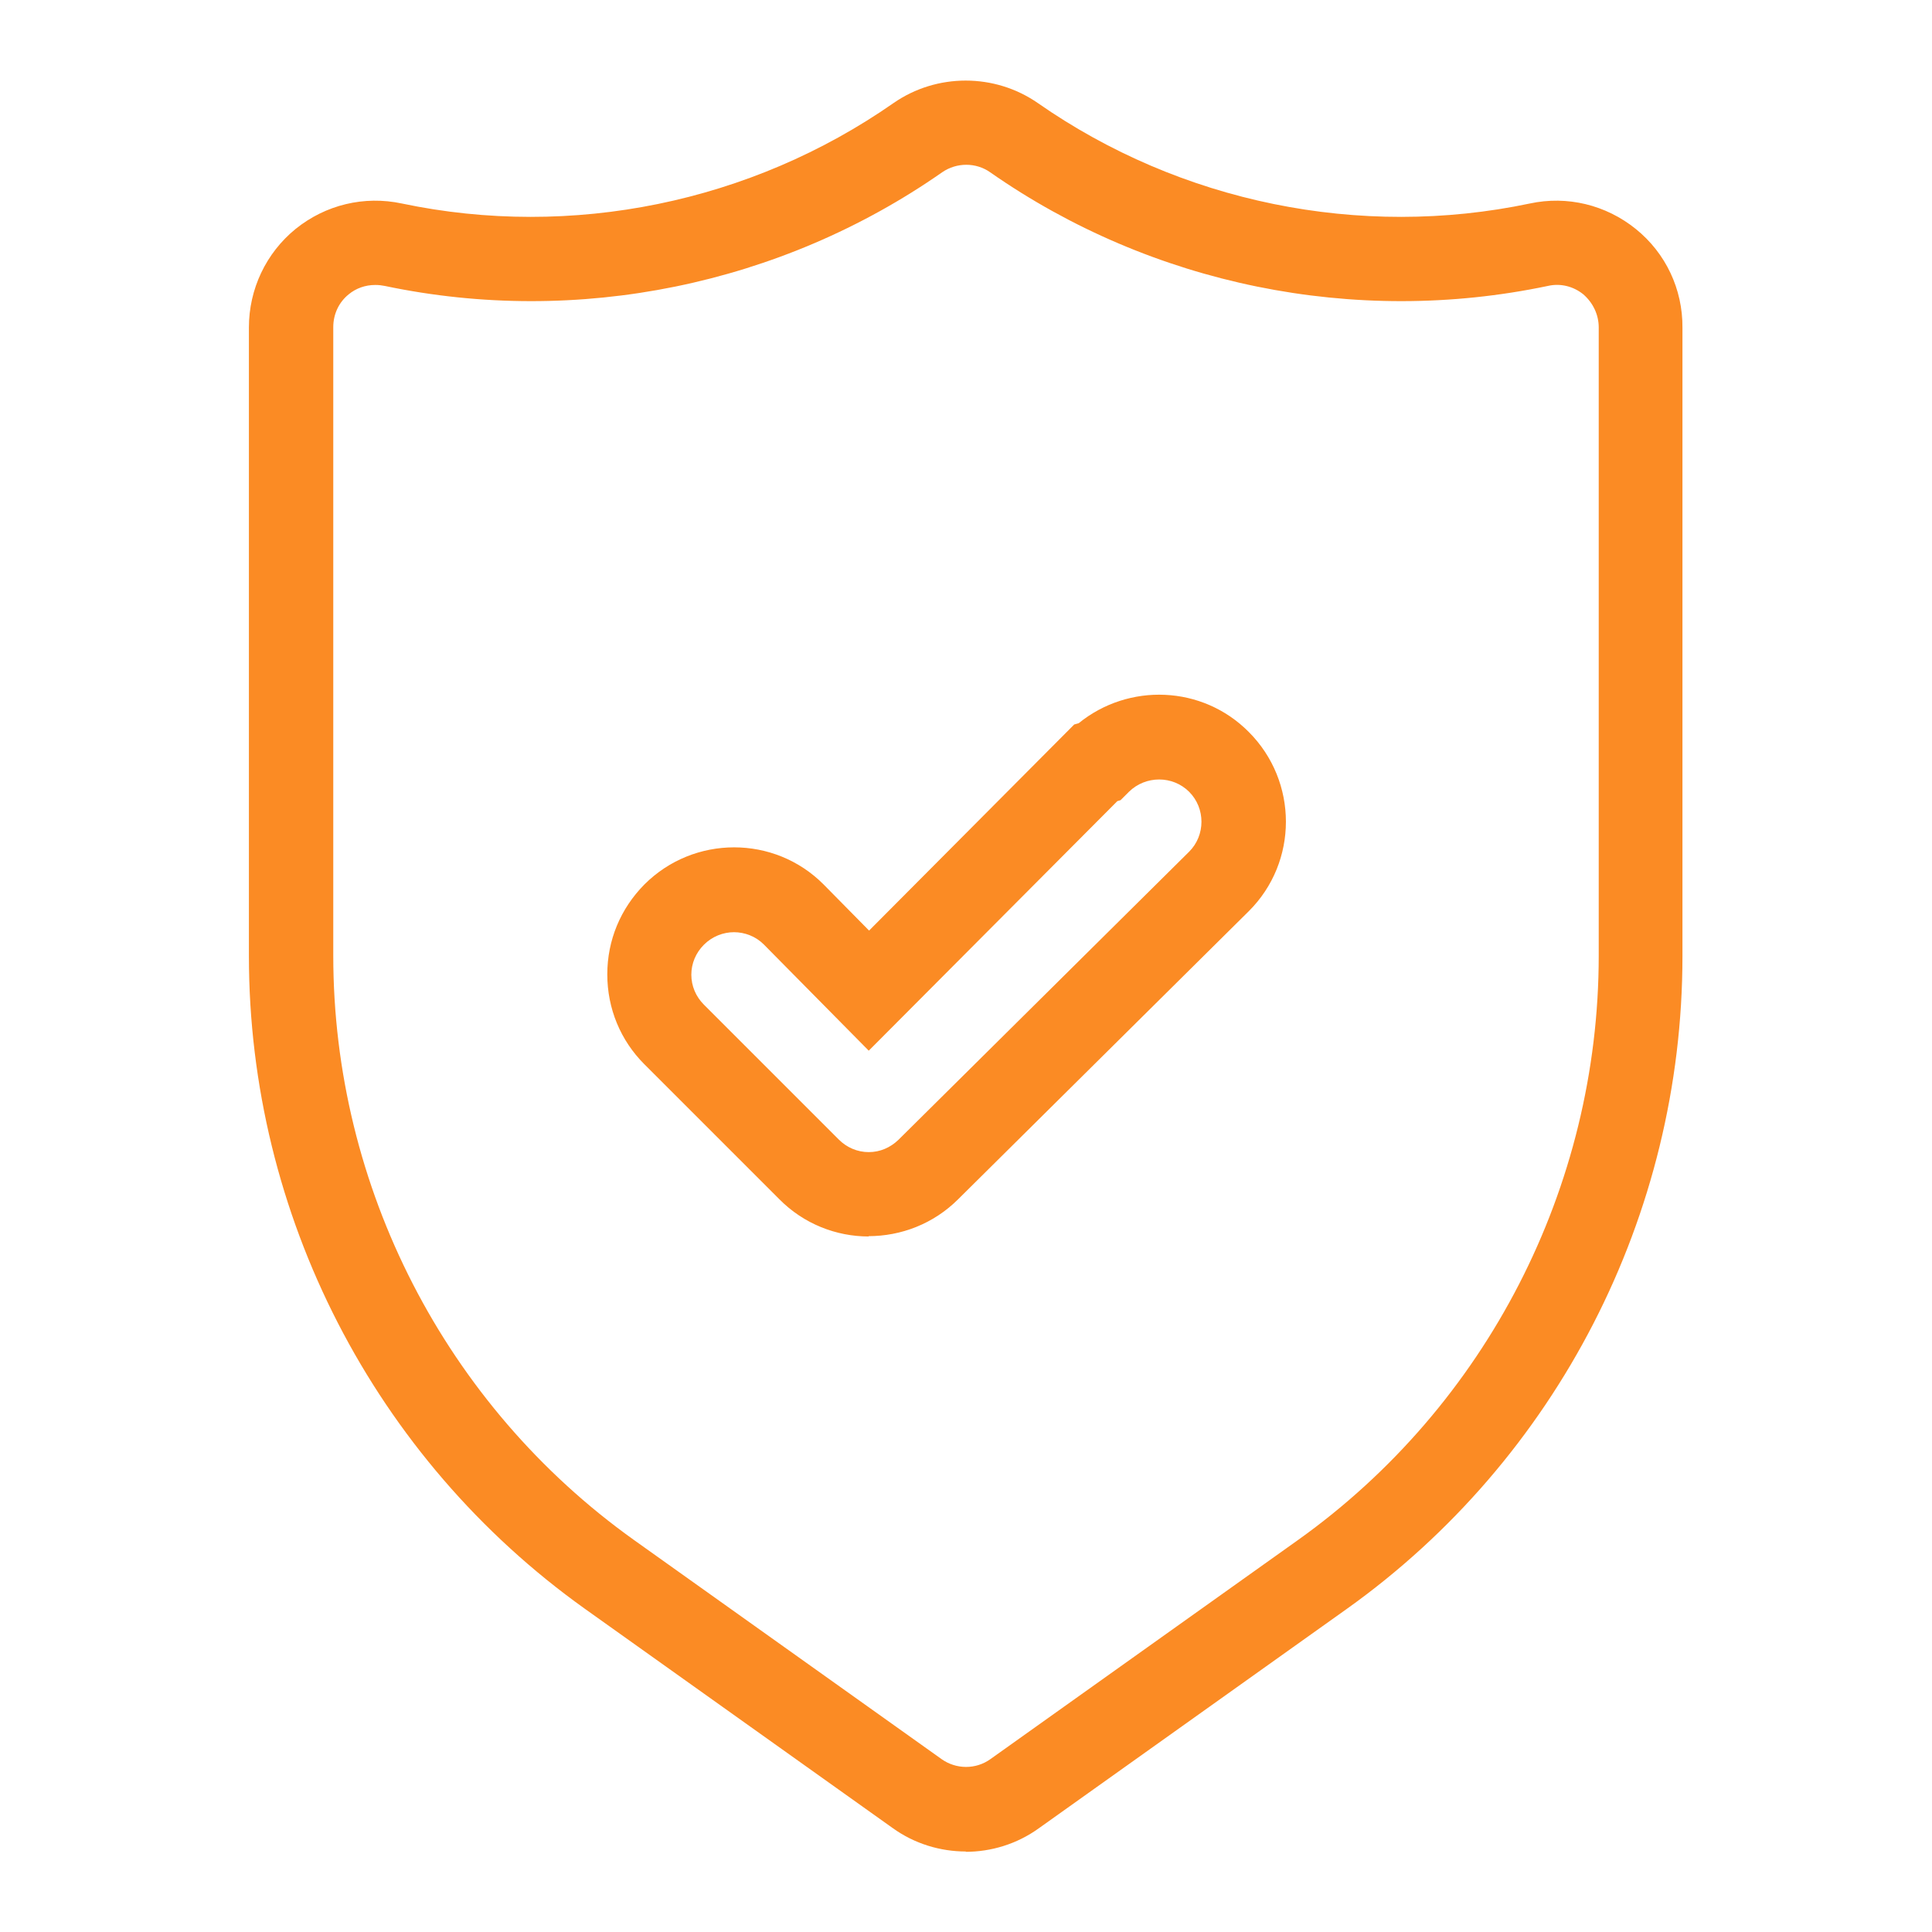
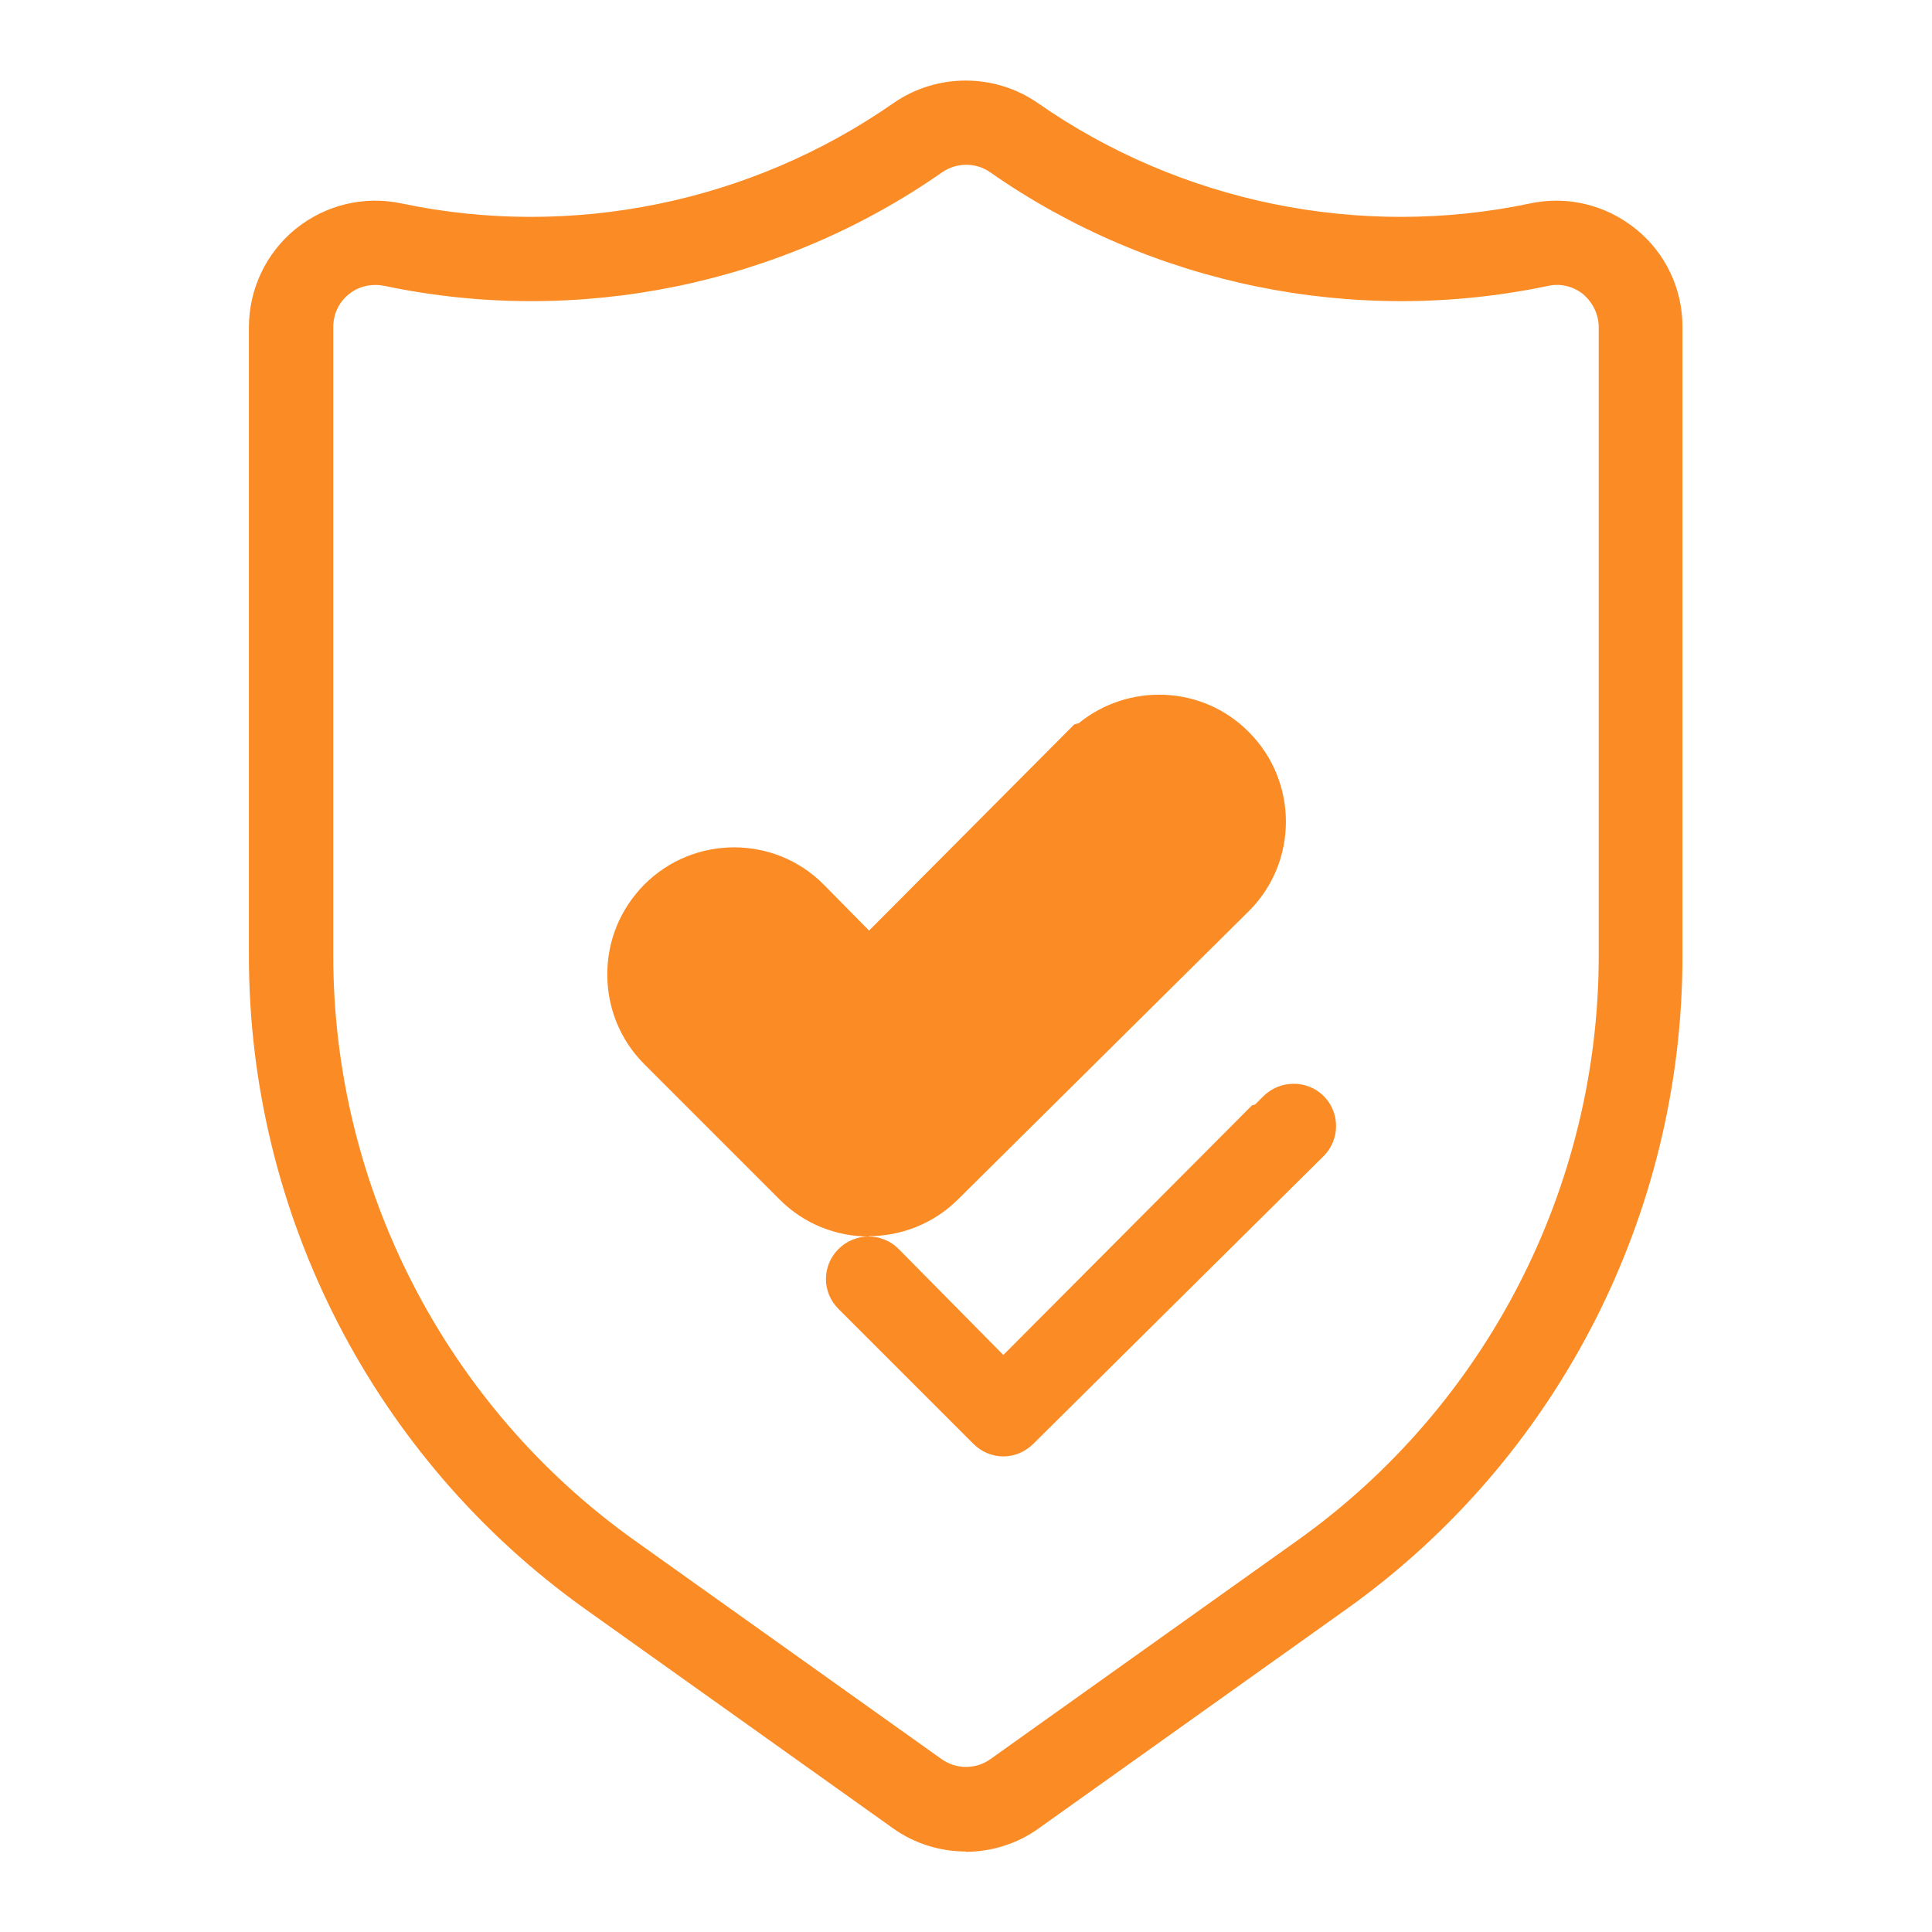
<svg xmlns="http://www.w3.org/2000/svg" id="Layer_1" data-name="Layer 1" viewBox="0 0 60 60">
  <defs>
    <style>
      .cls-1 {
        fill: #fb8b24;
        stroke-width: 0px;
      }
    </style>
  </defs>
-   <path class="cls-1" d="m30,57.5c-.8,0-1.6-.24-2.28-.73l-9.56-6.81c-6.54-4.67-10.43-12.24-10.43-20.27V10.17c0-1.19.53-2.31,1.45-3.06.93-.75,2.13-1.04,3.3-.79,5.28,1.11,10.84-.03,15.27-3.12,1.34-.93,3.14-.93,4.48,0,4.43,3.09,10,4.23,15.28,3.12,1.16-.25,2.36.04,3.29.79h0c.93.75,1.46,1.87,1.45,3.07v19.52c0,8.03-3.89,15.61-10.43,20.27l-9.56,6.81c-.68.49-1.48.73-2.28.73ZM11.65,8.85c-.3,0-.59.1-.82.29-.31.25-.48.62-.48,1.02v19.52c0,7.18,3.48,13.96,9.33,18.14l9.56,6.81c.45.32,1.06.33,1.52,0l9.56-6.81c5.84-4.17,9.33-10.95,9.33-18.14V10.17c0-.4-.18-.77-.48-1.03-.31-.25-.71-.35-1.1-.26-6,1.26-12.31-.03-17.32-3.53-.44-.31-1.04-.31-1.49,0-5.01,3.5-11.32,4.79-17.31,3.53-.1-.02-.19-.03-.29-.03Zm15.33,29.55c-1.01,0-2.02-.39-2.78-1.16l-4.19-4.19c-.74-.74-1.15-1.73-1.15-2.79s.41-2.04,1.15-2.79c1.54-1.54,4.04-1.54,5.57,0l1.41,1.43,6.37-6.4.14-.04c1.55-1.26,3.84-1.18,5.28.27,1.54,1.54,1.54,4.04,0,5.57l-9.02,8.94c-.77.77-1.78,1.15-2.79,1.15Zm-4.18-9.45c-.34,0-.68.13-.94.39-.25.25-.39.58-.39.93s.14.68.39.93l4.19,4.19c.25.25.58.39.93.39h0c.35,0,.67-.14.92-.38l9.03-8.95c.51-.51.51-1.35,0-1.86-.51-.51-1.35-.51-1.87,0l-.26.26-.1.03-7.72,7.75-3.26-3.3c-.25-.25-.59-.38-.93-.38Z" />
+   <path class="cls-1" d="m30,57.5c-.8,0-1.6-.24-2.28-.73l-9.56-6.81c-6.54-4.67-10.43-12.24-10.43-20.27V10.17c0-1.19.53-2.31,1.45-3.06.93-.75,2.13-1.04,3.3-.79,5.28,1.11,10.84-.03,15.27-3.12,1.34-.93,3.14-.93,4.48,0,4.43,3.09,10,4.23,15.28,3.12,1.16-.25,2.36.04,3.29.79h0c.93.75,1.46,1.87,1.45,3.07v19.52c0,8.03-3.89,15.61-10.43,20.27l-9.56,6.81c-.68.49-1.48.73-2.28.73ZM11.65,8.85c-.3,0-.59.1-.82.29-.31.25-.48.62-.48,1.02v19.52c0,7.18,3.48,13.96,9.33,18.14l9.56,6.81c.45.32,1.06.33,1.52,0l9.56-6.81c5.84-4.17,9.33-10.95,9.33-18.14V10.17c0-.4-.18-.77-.48-1.03-.31-.25-.71-.35-1.1-.26-6,1.26-12.31-.03-17.32-3.53-.44-.31-1.04-.31-1.49,0-5.01,3.5-11.32,4.79-17.31,3.53-.1-.02-.19-.03-.29-.03Zm15.33,29.55c-1.01,0-2.02-.39-2.78-1.16l-4.19-4.19c-.74-.74-1.15-1.73-1.15-2.79s.41-2.04,1.15-2.79c1.54-1.54,4.04-1.54,5.57,0l1.41,1.43,6.37-6.4.14-.04c1.55-1.26,3.84-1.18,5.28.27,1.54,1.54,1.54,4.04,0,5.57l-9.02,8.94c-.77.77-1.78,1.15-2.79,1.15Zc-.34,0-.68.13-.94.39-.25.25-.39.58-.39.93s.14.68.39.93l4.19,4.19c.25.25.58.39.93.39h0c.35,0,.67-.14.92-.38l9.03-8.95c.51-.51.51-1.35,0-1.86-.51-.51-1.35-.51-1.87,0l-.26.26-.1.03-7.72,7.75-3.26-3.3c-.25-.25-.59-.38-.93-.38Z" />
</svg>